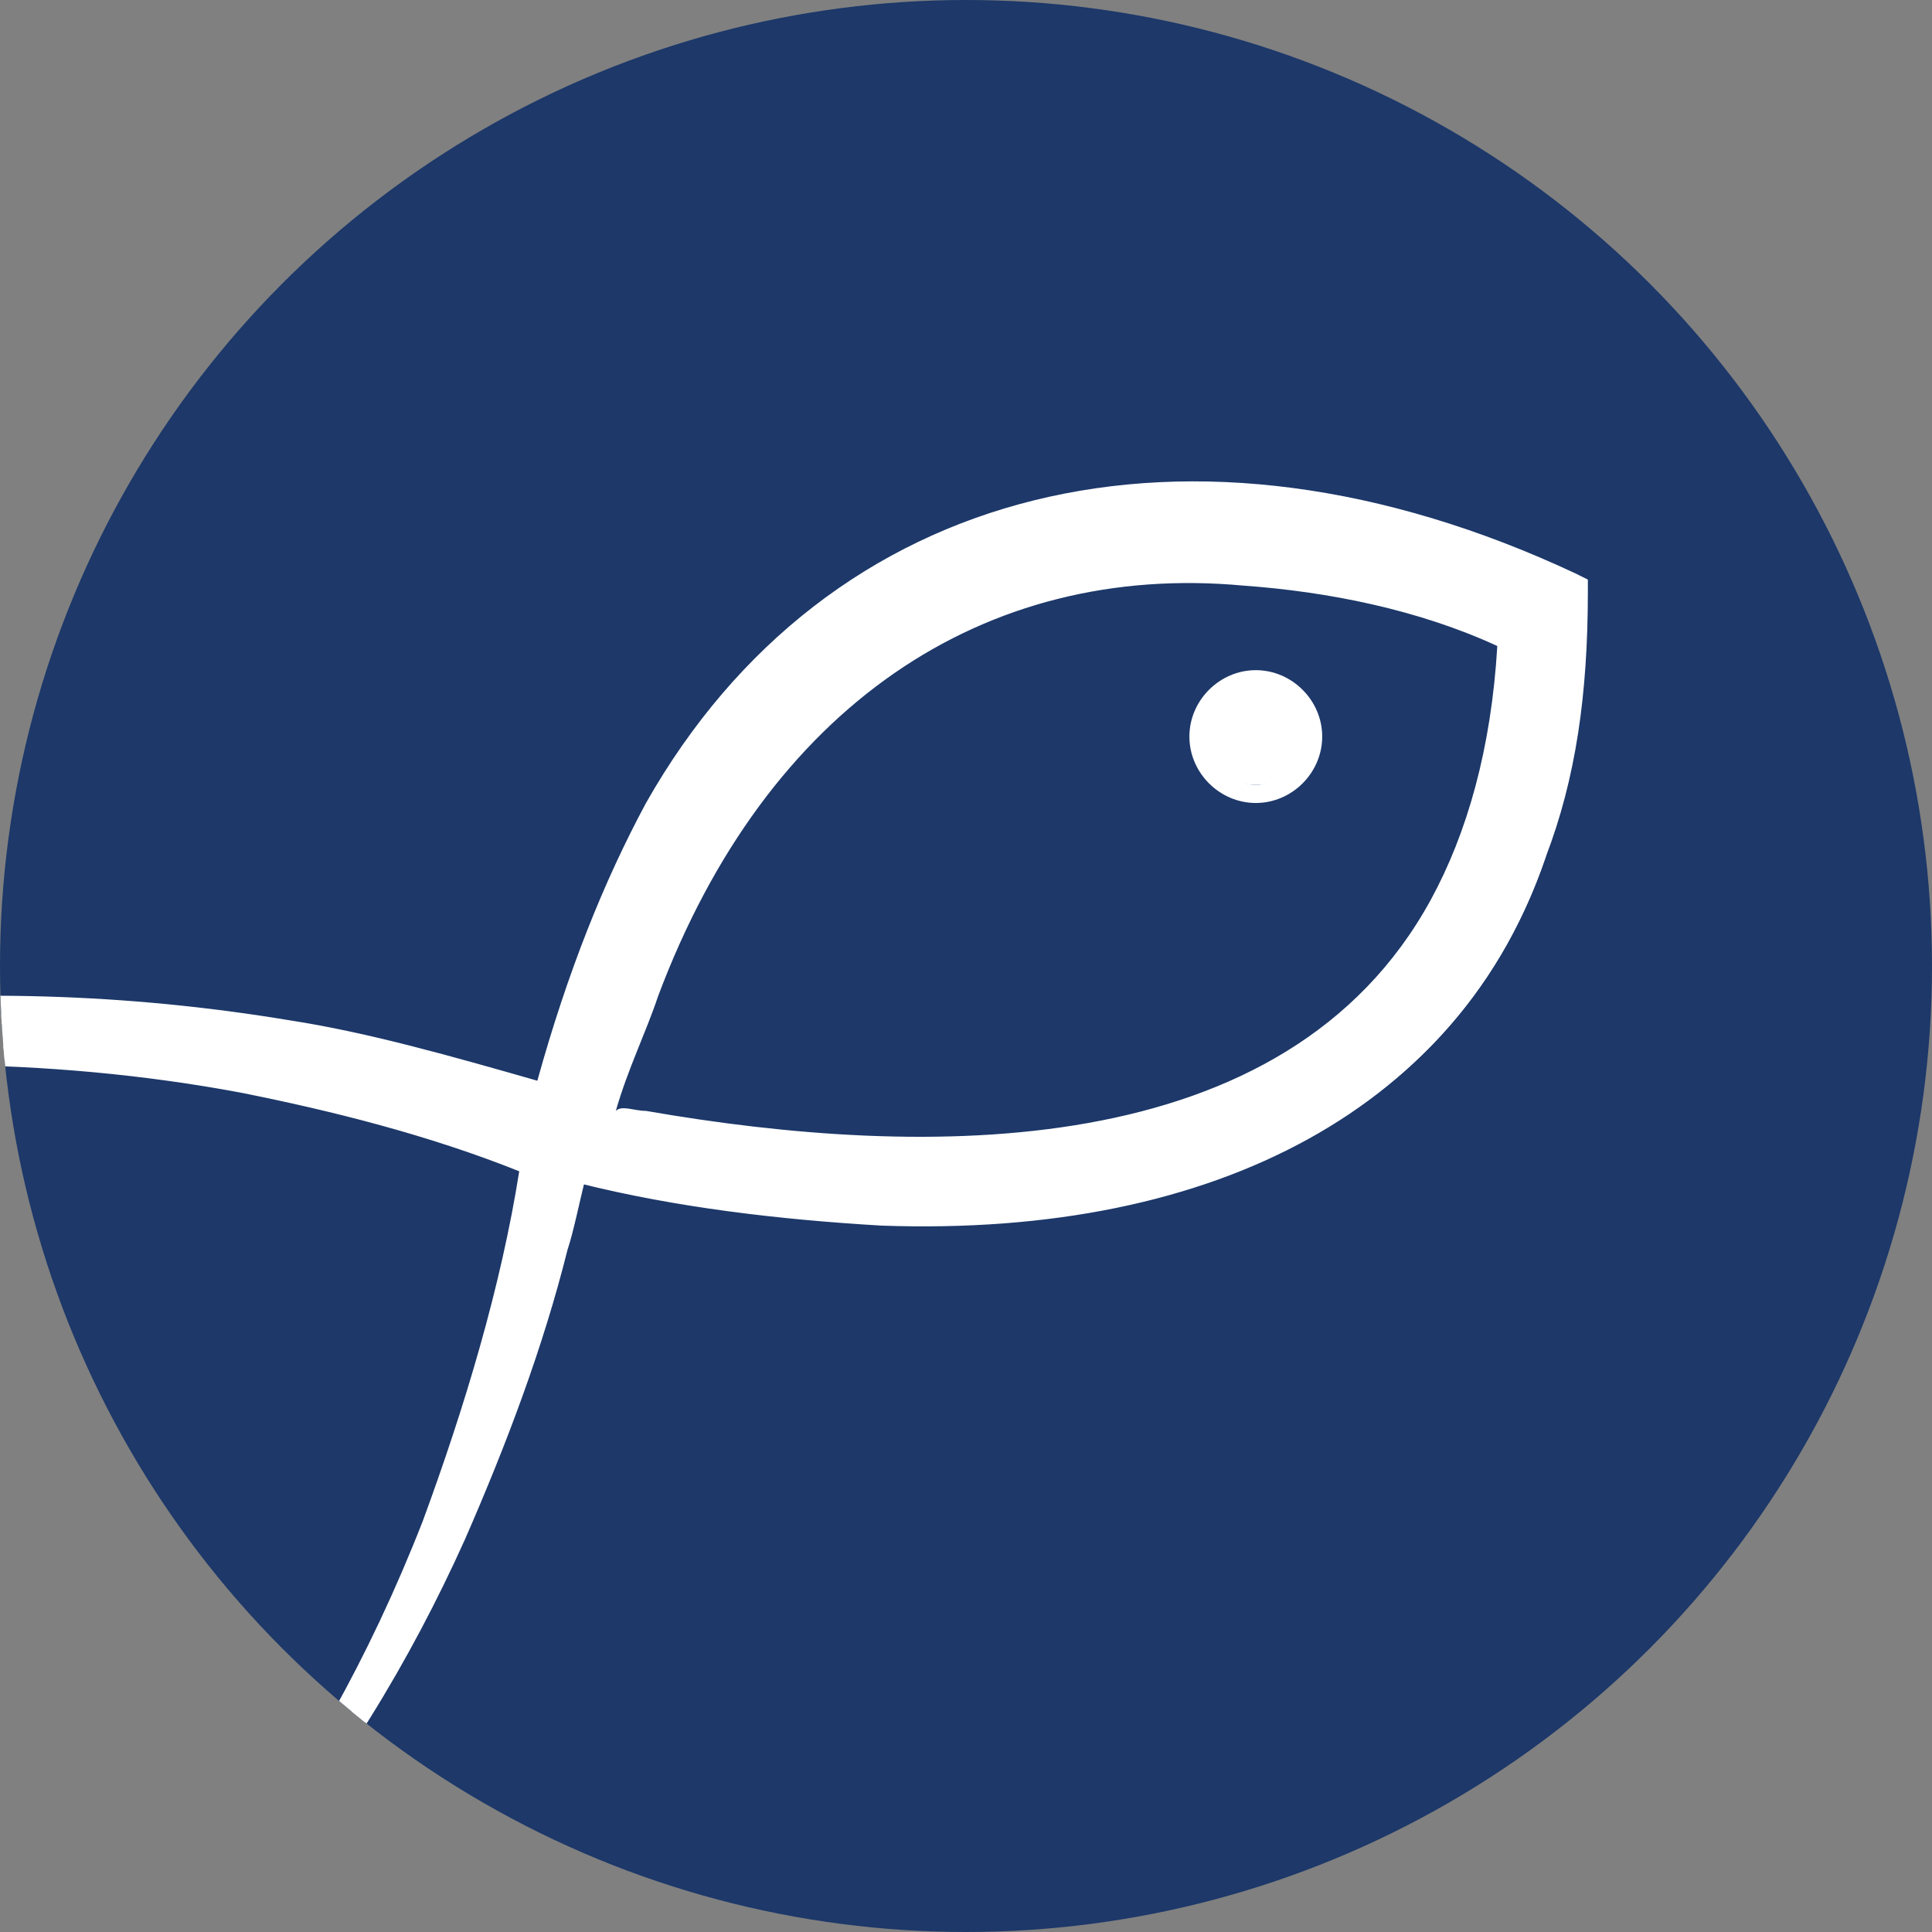
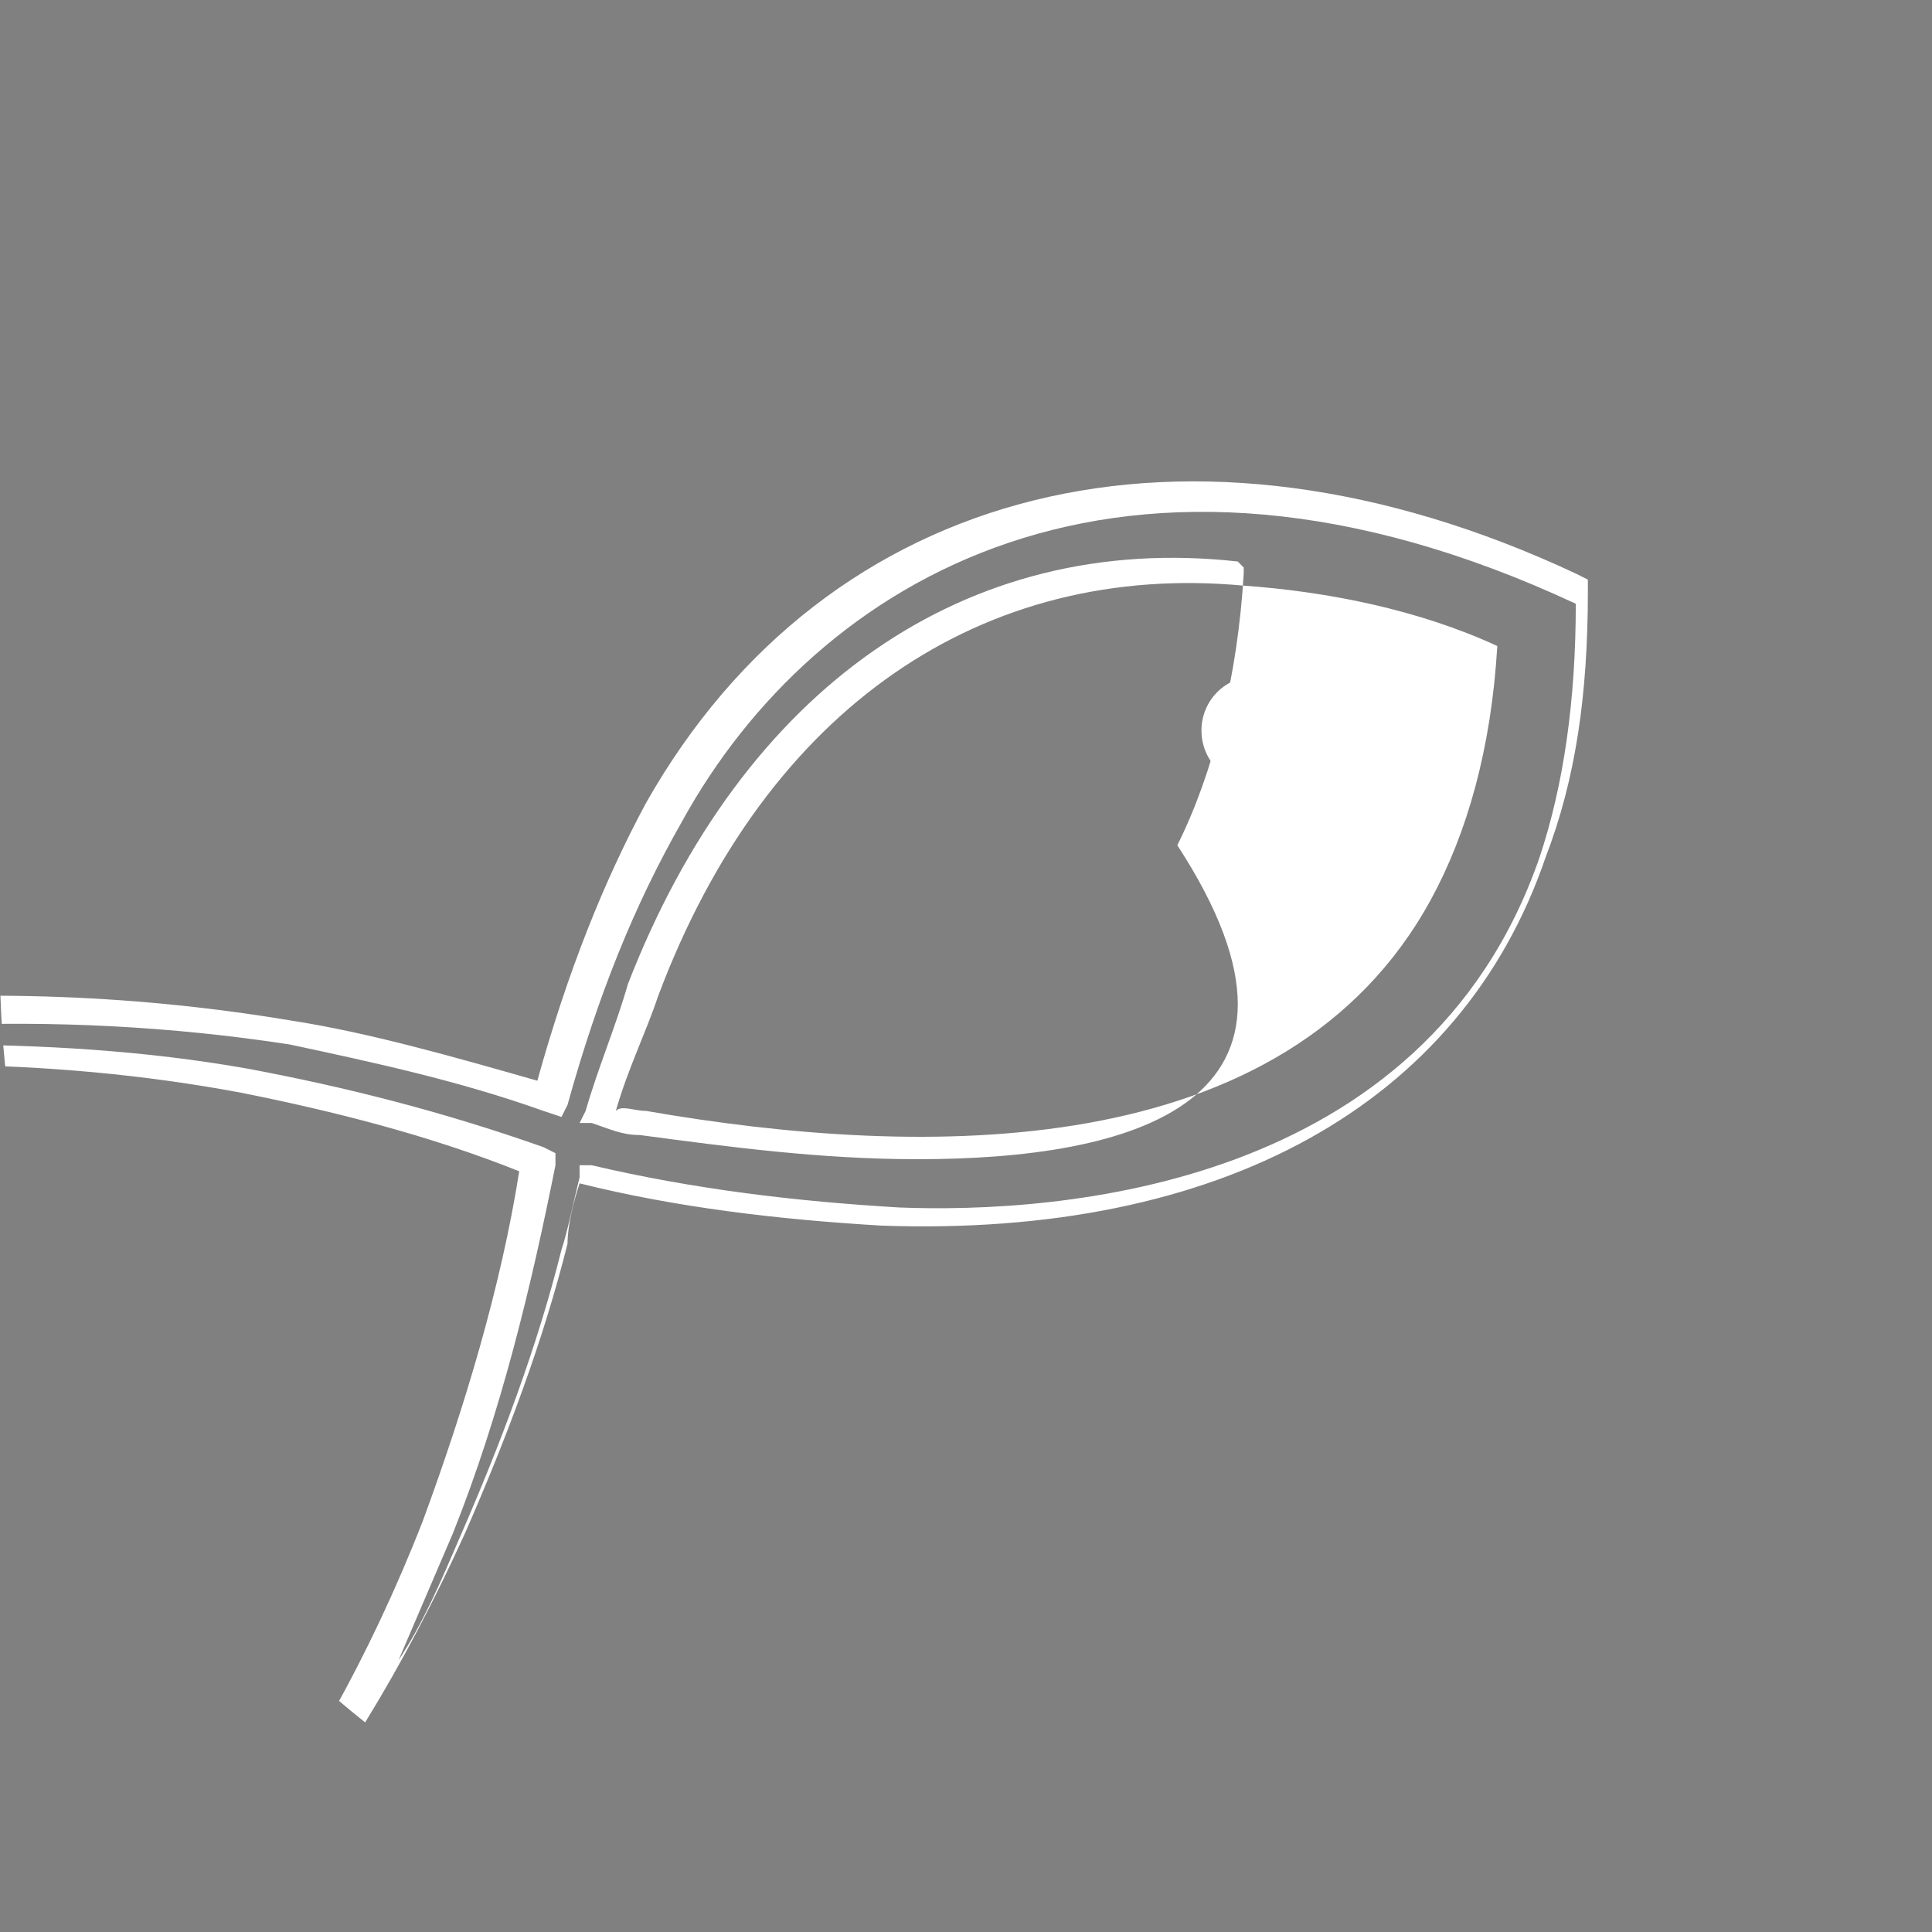
<svg xmlns="http://www.w3.org/2000/svg" xmlns:xlink="http://www.w3.org/1999/xlink" version="1.1" id="Layer_1" x="0px" y="0px" viewBox="0 0 32 32" style="enable-background:new 0 0 32 32;" xml:space="preserve">
  <rect x="0" y="0" width="32" height="32" fill="#808080" stroke="none" />
  <style type="text/css">
	.st0{fill:#1D3869;}
	.st1{clip-path:url(#SVGID_00000132801766839775699390000007529937344604193674_);}
	.st2{fill:#FFFFFF;}
</style>
  <g>
-     <circle class="st0" cx="16" cy="16" r="16" />
    <g>
      <defs>
        <circle id="SVGID_1_" cx="16" cy="16" r="16" />
      </defs>
      <clipPath id="SVGID_00000134967190078762838890000015258427403081414817_">
        <use xlink:href="#SVGID_1_" style="overflow:visible;" />
      </clipPath>
      <g style="clip-path:url(#SVGID_00000134967190078762838890000015258427403081414817_);">
        <g>
-           <path class="st2" d="M26.2,9.8C26.2,9.8,26.1,9.8,26.2,9.8c-5.7-2.7-12-2.1-15.2,3.7c-0.9,1.5-1.5,3.1-1.9,4.8      c-1.4-0.5-2.8-0.8-4.2-1.1c-5.4-0.9-11-0.2-16,1.7l0,0.1c1.6-0.5,3.3-0.9,5-1.1c3.4-0.5,6.8-0.5,10.2,0.1      c1.6,0.3,3.3,0.7,4.8,1.3c-0.4,2.1-0.9,4.1-1.7,6c-0.8,2.1-1.8,4.1-3.2,5.8l0.1,0.1c1.5-1.7,2.7-3.7,3.6-5.7      c0.7-1.6,1.3-3.2,1.7-4.8c0.1-0.3,0.2-0.8,0.3-1.2c1.7,0.4,3.4,0.7,5.1,0.7c4.5,0.2,9.2-1.3,10.8-6C26,12.8,26.2,11.3,26.2,9.8      L26.2,9.8z M10.6,18.6c-0.2,0-0.5-0.1-0.7-0.1c0.2-0.7,0.4-1.4,0.7-2.1c1.7-4.4,5-7.4,9.9-6.9c1.5,0.1,3,0.5,4.4,1.1      c-0.1,1.6-0.4,3.1-1.1,4.4C21.4,19.5,15.1,19.4,10.6,18.6z" />
-           <path class="st2" d="M4.1,31.5l-0.4-0.3L3.8,31c1.2-1.6,2.3-3.5,3.2-5.8c0.7-1.9,1.3-3.9,1.6-5.8c-1.5-0.6-3.1-1-4.6-1.3      c-3.2-0.6-6.6-0.6-10.1-0.1c-1.9,0.3-3.5,0.6-5,1.1l-0.2,0.1l-0.2-0.5l0.2-0.1c5.2-2,10.7-2.6,16.1-1.7c1.3,0.2,2.7,0.6,4.1,1      c0.5-1.8,1.1-3.3,1.8-4.6c3-5.3,9-6.8,15.4-3.8l0.2,0.1v0.2c0,1.7-0.2,3.1-0.7,4.4c-1.4,4.1-5.4,6.3-11,6.1      c-1.7-0.1-3.4-0.3-5-0.7c-0.1,0.3-0.2,0.7-0.2,1c-0.4,1.6-1,3.2-1.7,4.8c-1,2.2-2.2,4.2-3.6,5.8L4.1,31.5z M-1.1,17.3      c1.8,0,3.5,0.1,5.2,0.4c1.6,0.3,3.2,0.7,4.9,1.3l0.2,0.1l0,0.2c-0.4,2-0.9,4.1-1.7,6.1c-0.3,0.7-0.6,1.4-0.9,2.1      c0.4-0.6,0.7-1.3,1-2c0.7-1.6,1.3-3.2,1.7-4.8c0.1-0.3,0.2-0.8,0.3-1.2l0-0.2l0.2,0c1.7,0.4,3.4,0.6,5.1,0.7      c2.6,0.1,8.7-0.3,10.6-5.8c0.4-1.2,0.6-2.6,0.6-4.2c-7.5-3.5-12.6-0.4-14.8,3.6c-0.8,1.4-1.4,2.9-1.9,4.7l-0.1,0.2L9,18.4      c-1.4-0.5-2.8-0.8-4.2-1.1C0.9,16.7-3.1,16.9-7,17.8c0.3,0,0.5-0.1,0.8-0.1C-4.4,17.4-2.7,17.3-1.1,17.3z M15.2,19.2      c-1.6,0-3.1-0.2-4.6-0.4h0c-0.3,0-0.5-0.1-0.8-0.2l-0.2,0l0.1-0.2c0.2-0.7,0.5-1.4,0.7-2.1c1.9-4.9,5.6-7.5,10.1-7      c1.5,0.1,3.1,0.5,4.5,1.1l0.1,0.1l0,0.1c-0.1,1.7-0.5,3.3-1.1,4.5C22.3,18.3,18.7,19.2,15.2,19.2z M10.7,18.4      c4.6,0.8,10.6,0.9,13-3.5c0.6-1.1,1-2.5,1.1-4.2c-1.3-0.6-2.8-0.9-4.2-1c-4.3-0.4-7.9,2-9.7,6.8c-0.2,0.6-0.5,1.2-0.7,1.9      C10.3,18.3,10.5,18.4,10.7,18.4z" />
+           <path class="st2" d="M4.1,31.5l-0.4-0.3L3.8,31c1.2-1.6,2.3-3.5,3.2-5.8c0.7-1.9,1.3-3.9,1.6-5.8c-1.5-0.6-3.1-1-4.6-1.3      c-3.2-0.6-6.6-0.6-10.1-0.1c-1.9,0.3-3.5,0.6-5,1.1l-0.2,0.1l-0.2-0.5l0.2-0.1c5.2-2,10.7-2.6,16.1-1.7c1.3,0.2,2.7,0.6,4.1,1      c0.5-1.8,1.1-3.3,1.8-4.6c3-5.3,9-6.8,15.4-3.8l0.2,0.1v0.2c0,1.7-0.2,3.1-0.7,4.4c-1.4,4.1-5.4,6.3-11,6.1      c-1.7-0.1-3.4-0.3-5-0.7c-0.1,0.3-0.2,0.7-0.2,1c-0.4,1.6-1,3.2-1.7,4.8c-1,2.2-2.2,4.2-3.6,5.8L4.1,31.5z M-1.1,17.3      c1.8,0,3.5,0.1,5.2,0.4c1.6,0.3,3.2,0.7,4.9,1.3l0.2,0.1l0,0.2c-0.4,2-0.9,4.1-1.7,6.1c-0.3,0.7-0.6,1.4-0.9,2.1      c0.4-0.6,0.7-1.3,1-2c0.7-1.6,1.3-3.2,1.7-4.8c0.1-0.3,0.2-0.8,0.3-1.2l0-0.2l0.2,0c1.7,0.4,3.4,0.6,5.1,0.7      c2.6,0.1,8.7-0.3,10.6-5.8c0.4-1.2,0.6-2.6,0.6-4.2c-7.5-3.5-12.6-0.4-14.8,3.6c-0.8,1.4-1.4,2.9-1.9,4.7l-0.1,0.2L9,18.4      c-1.4-0.5-2.8-0.8-4.2-1.1C0.9,16.7-3.1,16.9-7,17.8c0.3,0,0.5-0.1,0.8-0.1C-4.4,17.4-2.7,17.3-1.1,17.3z M15.2,19.2      c-1.6,0-3.1-0.2-4.6-0.4h0c-0.3,0-0.5-0.1-0.8-0.2l-0.2,0l0.1-0.2c0.2-0.7,0.5-1.4,0.7-2.1c1.9-4.9,5.6-7.5,10.1-7      l0.1,0.1l0,0.1c-0.1,1.7-0.5,3.3-1.1,4.5C22.3,18.3,18.7,19.2,15.2,19.2z M10.7,18.4      c4.6,0.8,10.6,0.9,13-3.5c0.6-1.1,1-2.5,1.1-4.2c-1.3-0.6-2.8-0.9-4.2-1c-4.3-0.4-7.9,2-9.7,6.8c-0.2,0.6-0.5,1.2-0.7,1.9      C10.3,18.3,10.5,18.4,10.7,18.4z" />
        </g>
        <g>
          <path class="st2" d="M20.8,11.2c-0.5,0-0.9,0.4-0.9,0.9s0.4,0.9,0.9,0.9c0.5,0,0.9-0.4,0.9-0.9S21.3,11.2,20.8,11.2z" />
-           <path class="st2" d="M20.8,13.3c-0.6,0-1.1-0.5-1.1-1.1c0-0.6,0.5-1.1,1.1-1.1c0.6,0,1.1,0.5,1.1,1.1      C21.9,12.8,21.4,13.3,20.8,13.3z M20.8,11.4c-0.4,0-0.8,0.4-0.8,0.8s0.4,0.8,0.8,0.8c0.4,0,0.8-0.4,0.8-0.8S21.2,11.4,20.8,11.4      z" />
        </g>
      </g>
    </g>
  </g>
</svg>